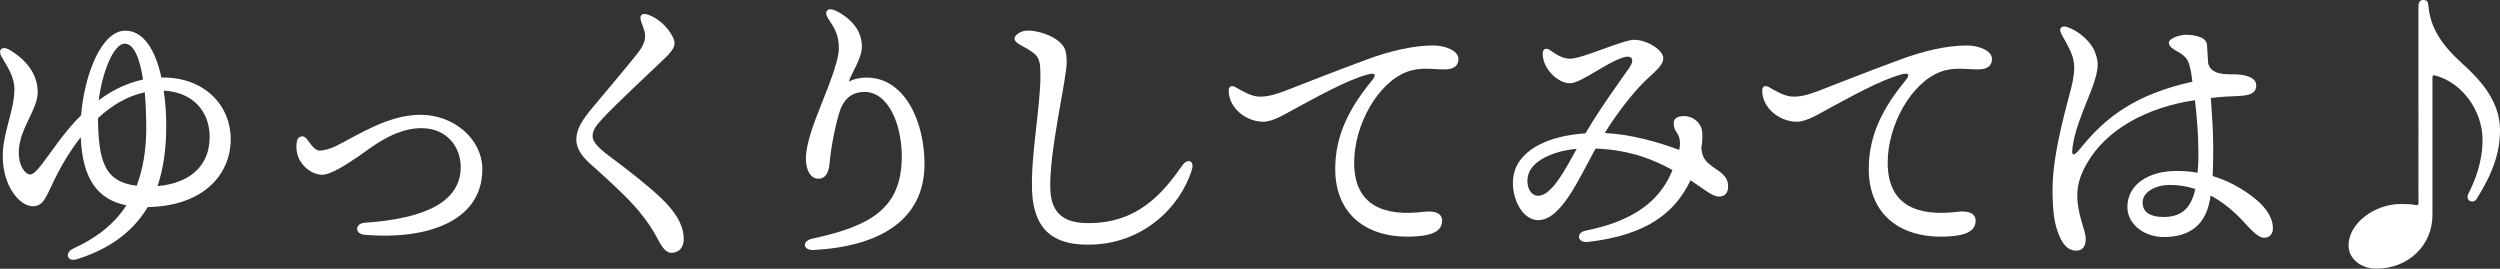
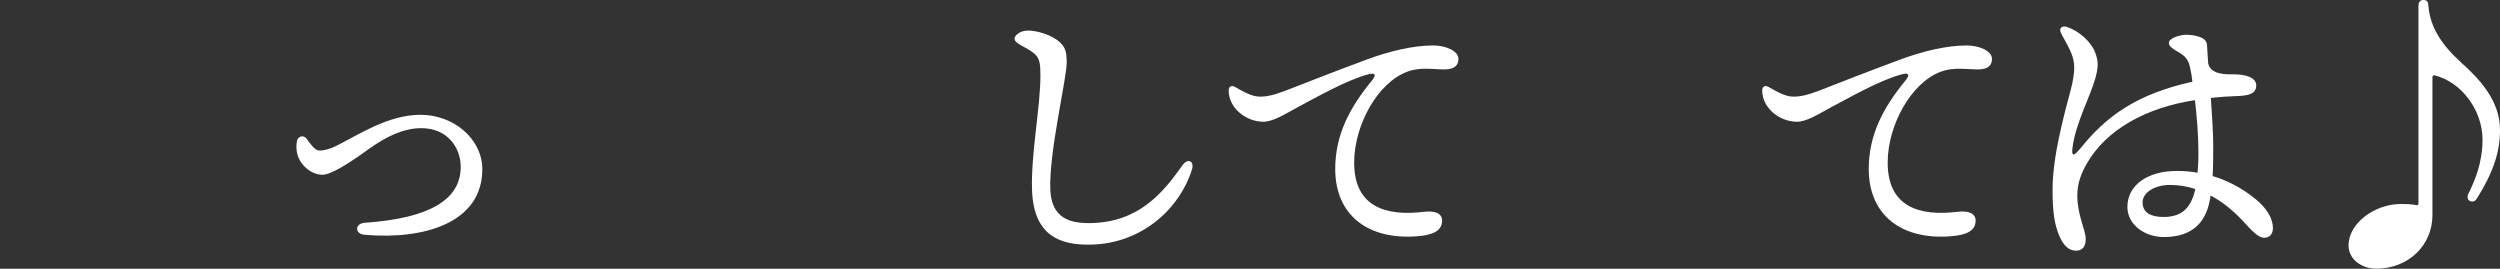
<svg xmlns="http://www.w3.org/2000/svg" id="_レイヤー_2" viewBox="0 0 309.03 33.22">
  <rect x="0" y="0" width="309.03" height="33.22" fill="#333333" stroke="none" />
  <defs>
    <style>.cls-1{fill:#fff;}</style>
  </defs>
  <g id="_レイヤー_2-2">
-     <path class="cls-1" d="m20.13,9.58c5.22,0,8.39,3.49,8.39,7.63s-3.1,8.24-10.26,8.39c-1.73,2.88-4.5,5.11-8.75,6.44-1.26.4-1.55-.83-.43-1.33,2.77-1.26,5-2.95,6.55-5.33-3.64-.72-5.44-3.35-5.65-8.42-1.22,1.55-2.16,3.13-2.84,4.43-1.4,2.7-1.62,4.1-3.06,4.1-1.69,0-3.74-2.52-3.74-6.19,0-2.92,1.44-5.62,1.44-8.28,0-1.58-.9-2.81-1.62-4.07-.43-.79.11-1.3.94-.83,2.09,1.19,3.56,3.02,3.56,5.26s-2.34,4.57-2.34,7.49c0,1.66.79,2.7,1.44,2.7.68,0,2.02-2.12,3.56-4.18.83-1.08,1.69-2.16,2.7-3.13.4-4.93,2.48-10.47,5.47-10.47,2.2,0,3.71,2.3,4.46,5.79h.18Zm-3.24,13.39c.76-1.98,1.19-4.36,1.19-7.13,0-1.55-.07-3.06-.18-4.43-2.23.47-4.18,1.69-5.79,3.2.07,5.15.72,7.88,4.79,8.35Zm-4.68-10.58c1.62-1.22,3.46-2.12,5.47-2.56-.4-2.63-1.12-4.43-2.27-4.43-1.44,0-2.84,3.85-3.2,6.98Zm13.71,4.57c0-3.24-2.12-5.58-5.69-5.76.22,1.37.32,2.84.32,4.39,0,2.7-.32,5.18-1.08,7.42,4.25-.4,6.44-2.7,6.44-6.05Z" />
    <path class="cls-1" d="m39.5,18.61c.61,0,1.37-.25,1.91-.5,2.81-1.37,6.48-3.92,10.58-3.92s7.63,2.99,7.63,6.73c0,6.59-7.13,8.75-14.58,8.1-1.19-.11-1.19-1.37,0-1.48,7.96-.54,11.91-2.81,11.91-6.91,0-2.3-1.55-4.79-4.9-4.79s-6.37,2.56-7.7,3.46c-1.19.79-3.46,2.38-4.61,2.3-1.33-.07-2.63-1.19-2.99-2.56-.14-.54-.14-1.15-.04-1.62.11-.58.79-.76,1.15-.32.36.43.97,1.51,1.62,1.51Z" />
-     <path class="cls-1" d="m83.01,4.28c.58,1.01.61,1.55-.83,2.92-2.34,2.23-5.98,5.62-7.63,7.38-.83.9-1.3,1.48-1.3,2.27,0,.54.47,1.26,2.02,2.41,2.09,1.55,4.64,3.53,6.3,5.08,2.09,1.94,2.95,3.64,2.95,5.22,0,1.19-.76,1.69-1.51,1.69-.5,0-.97-.32-1.62-1.55-.76-1.44-1.4-2.38-2.56-3.78-1.26-1.51-4.21-4.21-5.72-5.54-1.12-.97-1.87-1.98-1.87-3.13,0-1.26.72-2.41,1.98-3.92,1.48-1.8,4.28-5.04,5.72-6.91.72-.94.94-1.73.72-2.56-.18-.68-.4-1.08-.47-1.44-.11-.54.18-.86.9-.61,1.19.4,2.34,1.44,2.92,2.48Z" />
-     <path class="cls-1" d="m103.41,1.37c2.2,1.15,3.13,2.74,3.13,4.36,0,1.51-1.26,3.24-1.62,4.36.76-.4,1.58-.5,2.2-.5,4.68,0,7.16,5.36,7.16,10.69,0,6.98-5.65,10.19-13.68,10.62-1.37.07-1.51-1.12-.18-1.4,7.16-1.55,10.94-3.71,11.05-9.9.07-4.03-1.58-8.24-4.61-8.24-1.01,0-2.3.36-2.99,2.2-.5,1.37-1.15,4.57-1.33,6.66-.11,1.19-.54,1.87-1.37,1.87-1.01,0-1.55-1.12-1.55-2.45,0-1.08.29-2.45,1.12-4.72,1.12-3.02,2.95-7.02,2.95-8.96,0-1.62-.5-2.45-1.3-3.64-.58-.86-.14-1.55,1.01-.94Z" />
    <path class="cls-1" d="m126.93,3.78c1.3-.04,3.13.58,4.03,1.4.76.68.86,1.26.9,2.38.07,1.98-2.27,11.41-2.02,16.02.18,3.35,2.38,4,4.72,4,6.12,0,9.18-3.71,11.59-7.13.68-.97,1.51-.54,1.19.5-1.48,4.79-6.16,9.18-12.53,9.29-3.67.07-7.06-1.01-7.24-6.8-.14-4.39,1.04-10.22,1.04-14.11,0-1.3-.07-2.09-.68-2.63-1.08-.97-2.52-1.22-2.52-1.94,0-.36.65-.94,1.51-.97Z" />
    <path class="cls-1" d="m155.36,11.92c.97.11,2.05-.14,3.46-.68,2.23-.86,6.33-2.48,10.15-3.89,2.74-1.01,5.65-1.73,8.21-1.73,1.4,0,3.1.61,3.1,1.66,0,.79-.47,1.3-1.73,1.3-1.48,0-2.99-.32-4.61.29-3.67,1.37-6.55,6.62-6.55,11.23,0,5.47,3.89,6.66,8.64,6.08,1.51-.18,2.27.29,2.23,1.15-.04,1.26-1.26,1.73-3.02,1.87-6.08.5-10.19-2.56-10.19-8.31,0-4.25,1.8-7.6,4.54-10.94.65-.79.32-.97-.47-.76-2.7.72-6.41,2.84-9.11,4.28-1.08.58-2.7,1.62-3.92,1.58-2.23-.07-4.21-1.8-4.21-3.85,0-.5.32-.72.83-.43s1.73,1.04,2.66,1.15Z" />
-     <path class="cls-1" d="m213.62,23.04c0,.79-.4,1.26-1.12,1.26-.83,0-1.84-.9-3.53-2.02-1.84,3.85-5.18,6.77-12.71,7.63-1.26.14-1.51-1.15-.25-1.4,7.06-1.4,9.54-4.57,10.73-7.49-2.09-1.15-5-2.48-9.5-2.66-2.05,3.67-4.25,8.85-7.09,8.85-2.41,0-3.89-4-2.74-6.55.94-2.09,3.71-3.85,8.57-4.18,2.09-3.53,4.36-6.55,5.47-8.17.68-1.04.18-1.51-.76-1.22-2.2.68-5.26,3.2-6.62,3.2-1.55,0-3.38-1.84-3.38-3.67,0-.61.47-.76.94-.4.76.54,1.55,1.04,2.45,1.04,1.51,0,6.52-2.34,7.92-2.34,1.58,0,3.6,1.26,3.6,2.27s-1.26,1.8-2.63,3.2c-1.22,1.26-2.99,3.46-4.61,6.05,3.1.14,6.52,1.08,9.21,2.09.14-.61.11-1.01.04-1.37-.22-.9-.72-.94-.72-1.98,0-.36.25-.86,1.33-.83,1.3.04,2.12,1.04,2.2,1.98.04.65,0,1.3-.11,1.98.11,1.15.4,1.66,1.87,2.63.86.58,1.44,1.12,1.44,2.09Zm-18.72-4.64c-2.92.25-5.26,1.44-5.87,2.88-.58,1.4.04,2.92,1.08,2.92,1.69,0,3.31-3.13,4.79-5.8Z" />
    <path class="cls-1" d="m221.31,11.92c.97.11,2.05-.14,3.46-.68,2.23-.86,6.33-2.48,10.15-3.89,2.74-1.01,5.65-1.73,8.21-1.73,1.4,0,3.1.61,3.1,1.66,0,.79-.47,1.3-1.73,1.3-1.48,0-2.99-.32-4.61.29-3.67,1.37-6.55,6.62-6.55,11.23,0,5.47,3.89,6.66,8.64,6.08,1.51-.18,2.27.29,2.23,1.15-.04,1.26-1.26,1.73-3.02,1.87-6.08.5-10.19-2.56-10.19-8.31,0-4.25,1.8-7.6,4.54-10.94.65-.79.32-.97-.47-.76-2.7.72-6.41,2.84-9.11,4.28-1.08.58-2.7,1.62-3.92,1.58-2.23-.07-4.21-1.8-4.21-3.85,0-.5.32-.72.83-.43s1.73,1.04,2.66,1.15Z" />
    <path class="cls-1" d="m273.16,24.73c-.61,3.46-2.95,4.57-5.69,4.57-2.38,0-4.5-1.55-4.5-3.71,0-2.77,2.59-4.46,6.08-4.46.9,0,1.8.07,2.59.22.11-.97.11-1.8.11-2.56,0-1.98-.18-4.32-.43-6.41-6.01.9-10.98,3.64-13.39,7.88-.65,1.15-1.15,2.38-1.15,3.89,0,2.48,1.04,4.25,1.04,5.4,0,1.08-.54,1.44-1.22,1.44-.97-.04-1.58-.72-2.09-1.94-.5-1.26-.79-2.59-.79-5.62,0-4.97,2.12-11.52,2.45-13.17.32-1.66.36-2.63-.25-3.96-.43-.97-.94-1.73-1.15-2.2-.32-.65.14-.97.76-.76,1.48.5,2.95,1.84,3.42,3.06.4,1.04.5,1.69.07,3.24-.61,2.23-2.48,5.65-2.84,8.67-.11.94.07,1.15,1.01,0,3.17-3.92,6.84-6.66,13.82-8.21-.07-.68-.18-1.26-.29-1.73-.22-1.08-.68-1.44-1.22-1.8-.94-.54-1.4-.83-1.4-1.26-.04-.54,1.22-.97,2.02-1.01.72,0,1.26.07,1.84.29.65.25.83.61.86,1.04.04.58.07,1.4.14,2.23.36,1.4,2.2,1.33,3.2,1.33,1.44,0,2.74.4,2.74,1.37,0,.79-.5,1.22-2.05,1.3-1.19.04-2.38.11-3.56.25.14,2.02.29,4.39.29,5.83,0,1.33,0,2.56-.07,3.82,2.52.76,4.5,2.09,5.83,3.31.97.94,1.62,2.02,1.62,3.13,0,.68-.36,1.19-1.08,1.19-.83,0-1.76-1.15-2.92-2.38-1.01-1.04-2.27-2.09-3.71-2.84l-.07.54Zm-1.8-1.37c-.97-.32-2.02-.5-3.13-.5-1.84,0-3.38.9-3.38,2.16s1.01,1.8,2.59,1.8c2.2,0,3.38-1.04,3.92-3.42v-.04Z" />
    <path class="cls-1" d="m304.31,7.81c2.27,2.02,4.72,4.71,4.72,8.24,0,2.7-.79,5.18-2.84,8.46-.18.29-.32.4-.58.4-.54,0-.72-.5-.5-.94.83-1.66,1.76-3.89,1.76-6.7,0-3.6-2.56-7.13-5.94-7.96-.14-.04-.25.07-.25.22v17.06c0,3.71-2.95,6.62-6.95,6.62-1.76,0-3.42-1.12-3.42-2.88,0-2.77,3.28-5.11,6.41-5.11.54,0,1.44,0,1.98.14.14.04.25-.07.25-.22V.72c0-.4.18-.72.58-.72.54,0,.61.25.65.72.22,2.63,1.58,4.79,4.14,7.09Z" />
  </g>
</svg>